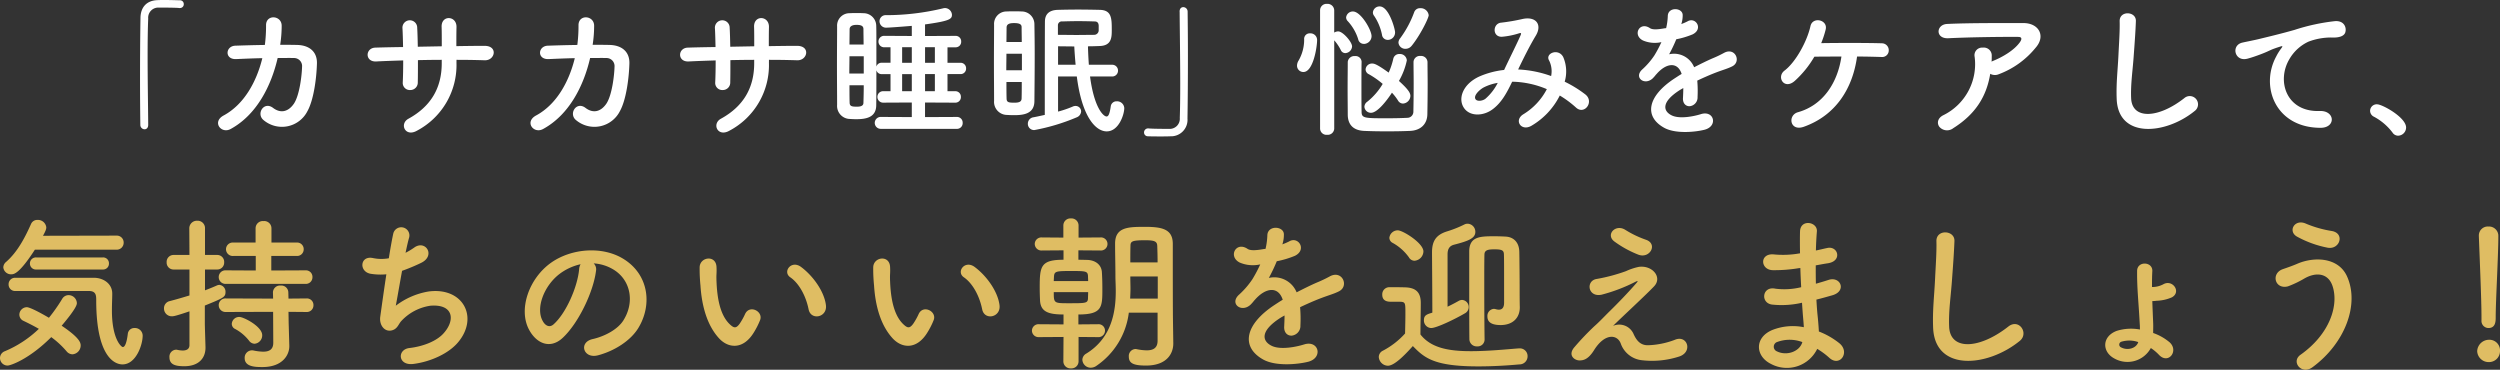
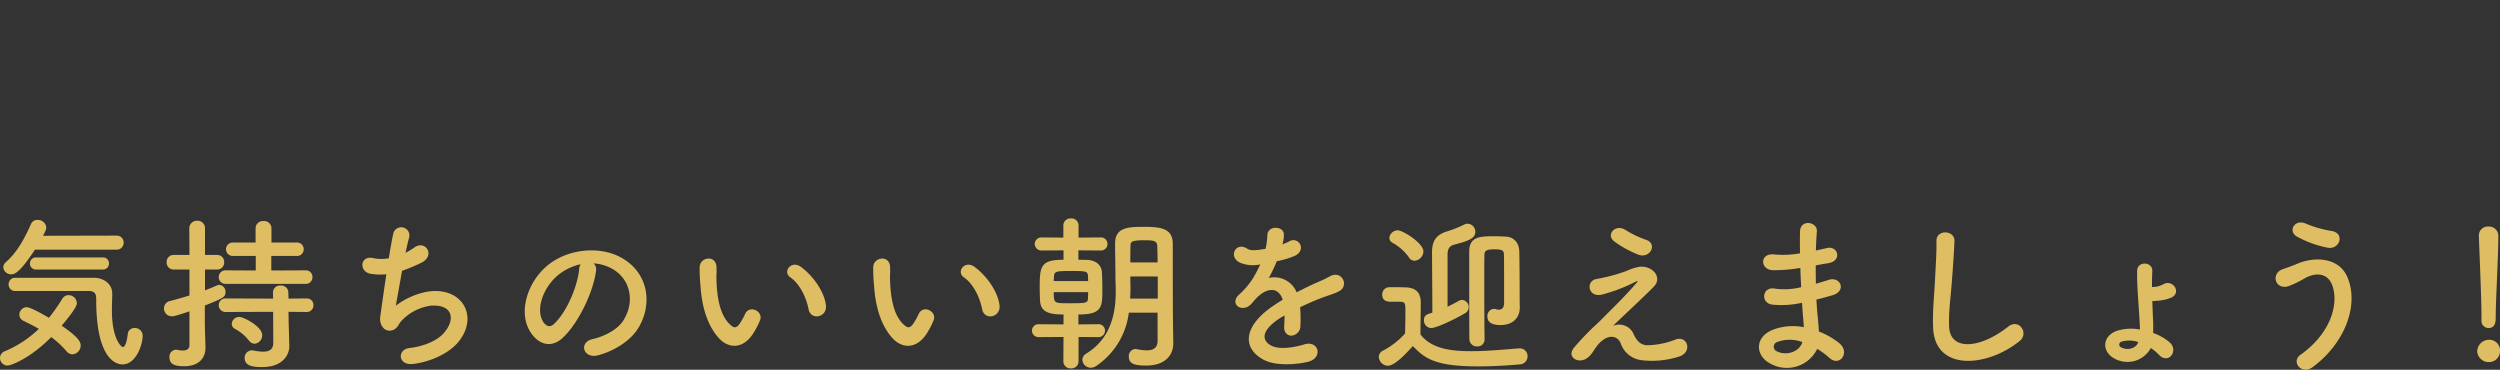
<svg xmlns="http://www.w3.org/2000/svg" width="604.88" height="89.453" viewBox="0 0 604.88 89.453">
  <rect x="0" y="0" width="604.88" height="89.453" fill="#333333" stroke="none" />
  <g transform="translate(-70.08 -13194.832)">
-     <path d="M-273.06,0c-.036-4.608-.144-10.908-.144-16.524,0-3.528.036-6.768.144-9.144a2.446,2.446,0,0,1,2.556-2.664c3.744,0,4.752.072,4.968.108h.144a.906.906,0,0,0,.936-.936.9.9,0,0,0-.972-.936c-1.3-.036-2.412-.072-3.672-.072-.576,0-1.152,0-1.764.036-2.664.108-4.032,1.8-4.068,4.284-.072,4.284-.108,9.828-.108,15.192,0,3.888.036,7.632.072,10.728a1.06,1.06,0,0,0,1.008,1.044c.468,0,.9-.324.9-1.08Zm27.612-16.092c-1.4,5.724-4.428,11.2-9.36,13.86-2.88,1.548-.612,4.536,1.692,3.276,6.408-3.492,9.864-10.62,11.376-17.172,1.44,0,2.808-.036,3.924,0A1.944,1.944,0,0,1-235.836-14c-.036,1.872-.576,6.84-1.98,8.928-1.26,1.836-3.1,2.484-5.04,1.008-2.232-1.692-4.14,1.44-2.3,2.952a6.907,6.907,0,0,0,10.62-2.16c1.512-2.7,2.2-7.92,2.3-11.556.072-2.916-1.944-4.392-4.752-4.464-1.26-.036-2.664-.036-4.14-.036a30.277,30.277,0,0,0,.36-4.572c.036-2.592-3.816-2.88-3.78-.144a36.161,36.161,0,0,1-.288,4.752c-2.592.036-5.112.108-7.164.18-2.412.108-2.628,3.384.252,3.24C-249.948-15.948-247.716-16.056-245.448-16.092Zm46.98.4c2.34,0,4.608.036,6.84.108,2.52.072,3.276-3.528-.108-3.492-2.16,0-4.464.036-6.768.072,0-1.62,0-3.2.036-4.644.036-2.772-3.744-2.952-3.6.036.036,1.008.036,2.772.036,4.644l-5.8.108c-.036-1.764-.072-3.384-.144-4.572a1.787,1.787,0,1,0-3.564.144c.072,1.224.108,2.808.144,4.5-2.268.036-4.536.072-6.7.144-2.484.072-2.592,3.492.216,3.348,2.016-.108,4.248-.18,6.516-.252,0,1.98-.036,3.852-.108,5.328a1.71,1.71,0,0,0,1.8,1.836,1.8,1.8,0,0,0,1.836-1.872c.036-1.4.036-3.312.036-5.364,1.908-.036,3.816-.072,5.76-.072v.828c0,5.8-2.484,10.368-8.064,13.428-2.232,1.224-.792,4.536,2.088,2.88a17.946,17.946,0,0,0,9.54-16.452Zm28.62-.4c-1.4,5.724-4.428,11.2-9.36,13.86-2.88,1.548-.612,4.536,1.692,3.276,6.408-3.492,9.864-10.62,11.376-17.172,1.44,0,2.808-.036,3.924,0A1.944,1.944,0,0,1-160.236-14c-.036,1.872-.576,6.84-1.98,8.928-1.26,1.836-3.1,2.484-5.04,1.008-2.232-1.692-4.14,1.44-2.3,2.952a6.907,6.907,0,0,0,10.62-2.16c1.512-2.7,2.2-7.92,2.3-11.556.072-2.916-1.944-4.392-4.752-4.464-1.26-.036-2.664-.036-4.14-.036a30.277,30.277,0,0,0,.36-4.572c.036-2.592-3.816-2.88-3.78-.144a36.161,36.161,0,0,1-.288,4.752c-2.592.036-5.112.108-7.164.18-2.412.108-2.628,3.384.252,3.24C-174.348-15.948-172.116-16.056-169.848-16.092Zm46.98.4c2.34,0,4.608.036,6.84.108,2.52.072,3.276-3.528-.108-3.492-2.16,0-4.464.036-6.768.072,0-1.62,0-3.2.036-4.644.036-2.772-3.744-2.952-3.6.036.036,1.008.036,2.772.036,4.644l-5.8.108c-.036-1.764-.072-3.384-.144-4.572a1.787,1.787,0,1,0-3.564.144c.072,1.224.108,2.808.144,4.5-2.268.036-4.536.072-6.7.144-2.484.072-2.592,3.492.216,3.348,2.016-.108,4.248-.18,6.516-.252,0,1.98-.036,3.852-.108,5.328a1.71,1.71,0,0,0,1.8,1.836,1.8,1.8,0,0,0,1.836-1.872c.036-1.4.036-3.312.036-5.364,1.908-.036,3.816-.072,5.76-.072v.828c0,5.8-2.484,10.368-8.064,13.428-2.232,1.224-.792,4.536,2.088,2.88a17.946,17.946,0,0,0,9.54-16.452Zm45.432,16.7A1.376,1.376,0,0,0-76-.432a1.376,1.376,0,0,0-1.44-1.44l-7.668.036V-5.364l7.308.036a1.33,1.33,0,0,0,1.368-1.4A1.321,1.321,0,0,0-77.8-8.1h-1.872v-4.14h3.132a1.321,1.321,0,0,0,1.368-1.368,1.321,1.321,0,0,0-1.368-1.368h-3.132V-18.72h1.944a1.33,1.33,0,0,0,1.368-1.4,1.321,1.321,0,0,0-1.368-1.368l-7.38.036v-2.808c5.976-.828,6.516-1.3,6.516-2.34a1.727,1.727,0,0,0-1.692-1.62,2.107,2.107,0,0,0-.468.072A58.905,58.905,0,0,1-94.5-26.5a1.478,1.478,0,0,0-1.62,1.476,1.562,1.562,0,0,0,1.656,1.548c.72,0,3.96-.252,6.156-.432v2.448l-6.624-.036a1.362,1.362,0,0,0-1.44,1.368,1.37,1.37,0,0,0,1.44,1.4h1.476v3.744h-2.088a1.283,1.283,0,0,0-1.332.936c0-8.136,0-8.748-.036-9.864a3.074,3.074,0,0,0-3.132-3.06c-.468-.036-1.044-.036-1.62-.036-.54,0-1.116,0-1.656.036a3,3,0,0,0-3.06,3.2c0,2.664-.036,6.012-.036,9.4s.036,6.768.036,9.576A3.157,3.157,0,0,0-103.536-1.4c.576.036,1.188.072,1.764.072,2.376,0,4.86-.4,4.86-3.42.036-2.556.036-5.472.036-8.424a1.283,1.283,0,0,0,1.332.936h2.088V-8.1h-1.728a1.362,1.362,0,0,0-1.44,1.368,1.37,1.37,0,0,0,1.44,1.4l6.876-.036v3.528l-7.416-.036a1.449,1.449,0,0,0-1.548,1.44,1.449,1.449,0,0,0,1.548,1.44Zm-5.292-15.984H-85.1v-3.78h2.376Zm-5.58,0h-2.34v-3.78h2.34Zm5.58,6.876H-85.1v-4.14h2.376Zm-5.58,0h-2.34v-4.14h2.34Zm-15.084-11.3.036-3.672c0-1.044,1.26-1.08,1.692-1.08,1.26,0,1.656.36,1.656,1.044,0,1.152.036,2.412.036,3.708Zm3.456,7.02h-3.492c0-1.368.036-2.772.036-4.176h3.456Zm0,2.844c0,1.476-.036,2.844-.072,4.1,0,.432,0,1.08-1.584,1.08-1.26,0-1.764-.108-1.764-1.044-.036-1.26-.036-2.664-.036-4.14Zm60.048-2.124a1.407,1.407,0,0,0,1.476-1.44,1.4,1.4,0,0,0-1.476-1.4h-5.58c-.108-1.476-.18-2.988-.216-4.464.972,0,1.944-.036,2.88-.072,2.88-.108,2.88-2.16,2.88-3.96,0-2.808-.072-4.716-2.88-4.788-1.584-.036-3.492-.072-5.292-.072s-3.564.036-4.9.072c-2.124.072-3.1,1.08-3.1,2.844-.036,3.96-.036,19.62-.036,22.572-1.008.216-1.944.432-2.736.576A1.56,1.56,0,0,0-60.228-.252,1.5,1.5,0,0,0-58.644,1.3a48.914,48.914,0,0,0,10.188-3.06A1.653,1.653,0,0,0-47.34-3.2a1.329,1.329,0,0,0-1.332-1.332,1.56,1.56,0,0,0-.684.144A25.515,25.515,0,0,1-52.92-3.168v-8.5h4.536C-47.124-1.728-43.74,1.62-41.148,1.62-38.2,1.62-36.9-2.52-36.9-4a1.737,1.737,0,0,0-1.836-1.656,1.392,1.392,0,0,0-1.44,1.26c-.252,1.728-.54,2.412-1.008,2.412-.72,0-2.988-1.98-4-9.684Zm-18.756,5.94c.036-3.528.072-7.488.072-11.376,0-2.484-.036-4.968-.072-7.236a3.074,3.074,0,0,0-3.132-3.06c-.468-.036-1.116-.036-1.764-.036-.612,0-1.26,0-1.8.036a3,3,0,0,0-3.06,3.2c0,2.664-.036,5.868-.036,9.108s.036,6.516.036,9.324a3.157,3.157,0,0,0,2.844,3.384c.576.036,1.26.072,1.908.072C-61.452-2.3-58.644-2.52-58.644-5.724Zm15.552-17.028a1.1,1.1,0,0,1-1.08,1.008c-1.224,0-2.772.036-4.32.036s-3.1-.036-4.464-.036v-2.268a.937.937,0,0,1,1.08-.972c1.08-.036,2.448-.072,3.816-.072,1.4,0,2.808.036,4,.072.576,0,.936.288.972,1.008Zm-9.828,8.244v-4.464c1.26,0,2.556.036,3.924.036q.108,2.106.324,4.428Zm-12.492-5.508.036-3.492c0-.972.972-1.08,1.836-1.08,1.728,0,1.8.576,1.8,1.044,0,1.116.036,2.3.036,3.528Zm3.744,6.84h-3.78c0-1.332.036-2.664.036-4h3.744Zm-.036,2.844c0,1.368,0,2.7-.036,3.924,0,.648-.288,1.08-1.692,1.08-1.44,0-1.944-.072-1.944-1.044-.036-1.224-.036-2.556-.036-3.96Zm38.2-16.992c.036,4.86.144,11.628.144,17.5,0,3.132-.036,6.012-.108,8.172a2.446,2.446,0,0,1-2.556,2.664C-29.772,1.008-30.78.936-31,.9h-.144a.966.966,0,0,0-.972.972.916.916,0,0,0,.972.936c1.08.036,2.052.036,3.06.036.756,0,1.512,0,2.376-.036a3.976,3.976,0,0,0,4.1-4.284c.072-4.284.108-9.828.108-15.192,0-3.888-.036-7.632-.072-10.728a1.066,1.066,0,0,0-1.044-1.044c-.468,0-.9.324-.9,1.08Zm56.16,8.208c2.088-2.592,4.1-6.7,4.1-7.38A1.95,1.95,0,0,0,34.7-28.188a1.468,1.468,0,0,0-1.44.936,25.075,25.075,0,0,1-3.42,6.372,1.641,1.641,0,0,0-.4,1.008,1.646,1.646,0,0,0,1.728,1.512A1.871,1.871,0,0,0,32.652-19.116Zm-5.8-1.4a1.792,1.792,0,0,0,1.764-1.872c0-.72-1.476-6.228-3.708-6.228a1.6,1.6,0,0,0-1.656,1.44,1.29,1.29,0,0,0,.288.828,12.586,12.586,0,0,1,1.908,4.572A1.389,1.389,0,0,0,26.856-20.52Zm-5.76.972a1.9,1.9,0,0,0,1.836-1.872c0-1.512-2.592-5.976-4.5-5.976a1.622,1.622,0,0,0-1.656,1.44,1.328,1.328,0,0,0,.432.936,11.507,11.507,0,0,1,2.484,4.32A1.393,1.393,0,0,0,21.1-19.548ZM27.864-7.74A12.468,12.468,0,0,1,29.34-5.832a1.4,1.4,0,0,0,1.188.72,1.913,1.913,0,0,0,1.8-1.836c0-.72-.468-1.548-2.772-3.636a16.875,16.875,0,0,0,1.908-4.968A1.656,1.656,0,0,0,29.7-17.1a1.462,1.462,0,0,0-1.512,1.152A17.381,17.381,0,0,1,27.072-12.6c-2.808-2.016-3.492-2.2-4-2.2a1.552,1.552,0,0,0-1.584,1.44,1.325,1.325,0,0,0,.792,1.152,20.437,20.437,0,0,1,3.348,2.34,15.755,15.755,0,0,1-3.744,4.32A1.542,1.542,0,0,0,21.2-4.356a1.565,1.565,0,0,0,1.62,1.476C24.264-2.88,26.46-5.58,27.864-7.74ZM20.52-15.228A1.455,1.455,0,0,0,18.9-16.6a1.6,1.6,0,0,0-1.728,1.4c0,1.836-.036,4.14-.036,6.444,0,2.268.036,4.572.036,6.372.036,2.34,1.3,3.78,4,3.888,1.656.072,3.564.108,5.472.108,1.944,0,3.888-.036,5.58-.108C34.884,1.4,36.4-.216,36.432-2.52c.036-1.944.072-4.572.072-7.236,0-1.872-.036-3.744-.036-5.4a1.556,1.556,0,0,0-1.692-1.476,1.536,1.536,0,0,0-1.692,1.476c0,1.4.036,3.24.036,5.112,0,2.628-.036,5.328-.072,6.984a1.476,1.476,0,0,1-1.512,1.4c-1.3.072-3.1.108-4.824.108-5.4,0-6.192,0-6.192-1.548-.036-1.62-.036-3.816-.036-6.012s0-4.428.036-6.084ZM10.476.936a1.542,1.542,0,0,0,1.692,1.512A1.573,1.573,0,0,0,13.9.936V-20.412A10.726,10.726,0,0,1,15.516-18a1.186,1.186,0,0,0,1.044.684,1.718,1.718,0,0,0,1.656-1.62c0-1.08-2.232-3.636-3.348-3.636a1.811,1.811,0,0,0-.972.288v-5.364a1.607,1.607,0,0,0-1.728-1.584,1.556,1.556,0,0,0-1.692,1.584ZM6.444-12.744c2.376,0,3.312-6.048,3.312-7.74A1.606,1.606,0,0,0,8.064-22.1a1.339,1.339,0,0,0-1.44,1.44A10.137,10.137,0,0,1,5.256-15.48a2.356,2.356,0,0,0-.36,1.188A1.536,1.536,0,0,0,6.444-12.744Zm51.948-.612c1.3-2.7,2.736-5.616,4.248-8.136,1.62-2.628.18-4.752-3.1-4.1a47.5,47.5,0,0,1-5.184.9c-2.16.144-2.268,3.492.108,3.42a18.938,18.938,0,0,0,4.248-.864c.54-.144.432.144.216.648-1.008,2.268-2.664,5.544-3.924,8.244A20.461,20.461,0,0,0,49.1-11.7c-4.14,1.836-5.472,5.58-3.636,7.884,1.548,1.908,4.716,1.692,6.876,0C54.4-5.4,55.62-7.632,56.952-10.4A22.483,22.483,0,0,1,65.34-8.6,15.384,15.384,0,0,1,59.652-2.52c-2.34,1.44-.54,4.248,1.98,2.772a17.58,17.58,0,0,0,6.84-7.308A24.671,24.671,0,0,1,72.4-4.14c2.052,1.872,4.5-1.44,2.232-3.2A28.5,28.5,0,0,0,69.66-10.4a8.788,8.788,0,0,0-.36-5.976c-1.188-2.232-4.428-.864-3.42.828a5.819,5.819,0,0,1,.5,3.78,26.921,26.921,0,0,0-7.812-1.584Zm-4.932,3.24a12.53,12.53,0,0,1-2.988,3.852c-.648.5-1.944.72-2.376.108-.612-.9,1.08-2.412,2.016-2.88A11.441,11.441,0,0,1,53.46-10.116ZM97.92-24.48a6.807,6.807,0,0,0,.288-2.088c-.072-1.764-3.456-1.98-3.6.18a15.019,15.019,0,0,1-.4,3.024c-.18.036-.4.036-.54.072-1.26.216-2.7.4-3.384-.072C87.768-25.056,86-21.672,88.6-20.376a7.271,7.271,0,0,0,4.464.4,30.012,30.012,0,0,1-1.692,3.2,17.969,17.969,0,0,1-2.916,3.384c-2.16,1.944.468,4,2.448,2.232a7.884,7.884,0,0,0,.828-.936l.144-.144c2.34-2.7,5.112-3.06,6.084-.036-.684.4-1.26.792-1.764,1.116-6.516,4.284-7.38,9.144-2.52,11.88,2.808,1.584,7.7,1.044,9.828.5,3.312-.864,2.3-4.752-.864-3.78-1.692.54-5.22,1.26-7.128.288-2.016-1.008-2.556-3.168,1.908-6.048.288-.18.612-.36.936-.54,0,.756-.036,1.584-.072,2.34-.108,1.4.72,2.088,1.62,2.052A2.129,2.129,0,0,0,101.808-6.7a28.764,28.764,0,0,0-.072-3.96c1.44-.684,3.06-1.4,4.572-1.98,1.908-.72,2.736-.9,3.888-1.476,2.3-1.152.684-4.752-2.016-3.24a27.647,27.647,0,0,1-2.808,1.332c-1.4.612-2.916,1.368-4.392,2.124a5.246,5.246,0,0,0-6.048-3.132,36.733,36.733,0,0,0,1.728-3.636,20.246,20.246,0,0,0,3.96-1.188c2.664-1.332.72-4.32-1.26-3.132a12.662,12.662,0,0,1-1.512.648Zm42.48,7.992c2.412,0,4.572.072,5.9.108A1.591,1.591,0,0,0,148.068-18a1.663,1.663,0,0,0-1.692-1.692c-3.1-.108-10.4-.108-14.652-.036A23.281,23.281,0,0,0,132.8-23c.612-2.376-3.132-3.24-3.672-.864-.828,3.744-3.6,8.748-6.264,10.764-2.052,1.548-.108,4.752,2.448,2.52a24.311,24.311,0,0,0,4.752-5.868c1.728-.036,4.1-.036,6.552-.036-.9,6.228-4.356,11.736-10.512,13.464-2.556.72-1.98,4.716,1.4,3.528C135.324-2.268,139.356-8.856,140.4-16.488Zm32.22,4.176a2.336,2.336,0,0,0,2.052.108,20.93,20.93,0,0,0,8.928-6.408c2.52-2.844.792-5.976-2.952-5.976-5.4,0-13.248-.036-18.468.216-2.7.144-2.88,3.6.288,3.456,5.04-.252,12.888-.36,16.92-.324.936,0,.936.54.4,1.3-1.4,1.944-4.14,3.564-6.552,4.536-.108.036-.18.108-.288.144.036-.432.036-.9.036-1.332a1.917,1.917,0,0,0-2.16-2.052,1.842,1.842,0,0,0-1.98,2.2A13.757,13.757,0,0,1,161.28-2.3c-1.44.72-1.584,1.98-.972,2.808a2.446,2.446,0,0,0,3.384.324C169.02-2.52,171.72-6.8,172.62-12.312Zm49.464,9A2,2,0,1,0,219.6-6.444c-6.264,4.932-12.672,5.292-12.888.036-.144-3.492.4-6.768.648-10.584.18-2.412.432-5.832.5-8.1.072-2.376-4-2.592-3.924.072.072,2.232-.18,5.76-.288,8.1-.18,3.816-.576,6.876-.432,10.656C203.544,3.456,215.064,2.412,222.084-3.312ZM252.5.756c3.816.036,3.6-4.212-.18-4.068-8.064.288-10.476-7.272-7.308-12.564a10.375,10.375,0,0,1,4.608-4.212,15.473,15.473,0,0,1,5.364-1.008c2.52.144,3.312-.576,3.528-1.188.4-1.152-.216-2.916-2.448-2.772a48.471,48.471,0,0,0-9.828,2.124c-3.672,1.044-6.8,1.764-8.568,2.2-1.152.288-3.24.684-4,.864-2.88.612-1.944,4.752,1.224,3.888,1.08-.288,2.088-.648,3.24-1.08,2.448-.936,1.836-.936,4.536-1.8.684-.216.864-.252.288.5a12.441,12.441,0,0,0-1.152,1.872C237.888-9.252,241.632.72,252.5.756ZM271.3,2.664A1.99,1.99,0,0,0,273.24.684c0-2.448-5.76-5.616-7.02-5.616a1.6,1.6,0,0,0-1.692,1.584,1.619,1.619,0,0,0,.972,1.44,13.741,13.741,0,0,1,4.428,3.78A1.639,1.639,0,0,0,271.3,2.664Z" transform="translate(379 13225)" fill="#fff" />
    <path d="M-280.8,30.24a1.679,1.679,0,0,0,1.8-1.72,1.659,1.659,0,0,0-1.76-1.68l-17.76.04c.76-1.36.8-1.76.8-2.04a2.032,2.032,0,0,0-2.12-1.8,1.636,1.636,0,0,0-1.56.96c-1.36,3.04-3.16,6.68-6.04,9.2a1.783,1.783,0,0,0-.68,1.32,1.869,1.869,0,0,0,1.96,1.68c.64,0,1.96-.2,5.68-5.96Zm-3.28,4.8a1.415,1.415,0,0,0,1.52-1.48,1.406,1.406,0,0,0-1.52-1.44h-16.04a1.449,1.449,0,0,0-1.56,1.48,1.441,1.441,0,0,0,1.56,1.44Zm-3.32,5.2c1.76,0,1.76,1.16,1.76,2.24,0,15.24,5.52,15.52,6.36,15.52,3.28,0,4.88-4.76,4.88-6.96a1.859,1.859,0,0,0-1.96-1.84A1.569,1.569,0,0,0-278,50.64c-.28,2.24-.72,3.16-1.2,3.16-.36,0-2.64-1.92-2.64-8.84,0-1.64.08-3.08.08-4.08,0-2.44-2.16-3.8-4.36-3.84h-19.12a1.553,1.553,0,0,0-1.6,1.6,1.553,1.553,0,0,0,1.6,1.6Zm-9.12,11.16a21.569,21.569,0,0,1,3.68,3.4,1.921,1.921,0,0,0,1.44.76,2.151,2.151,0,0,0,2-2.16c0-.68-.32-1.88-4.6-4.76,3.6-4.24,3.68-5.16,3.68-5.48a2.017,2.017,0,0,0-2-1.92,1.791,1.791,0,0,0-1.56.92,41.508,41.508,0,0,1-3.2,4.56c-1.48-.88-4.52-2.56-5.36-2.56a1.844,1.844,0,0,0-1.8,1.8,1.677,1.677,0,0,0,1.04,1.52c1.16.56,2.44,1.2,3.68,1.92a26.815,26.815,0,0,1-8.2,5.4,1.777,1.777,0,0,0-1.2,1.64,1.833,1.833,0,0,0,1.84,1.84C-306.4,58.28-301.92,56.8-296.52,51.4ZM-235,38.52a1.6,1.6,0,0,0,1.68-1.64A1.583,1.583,0,0,0-235,35.24l-8.28.04V31.76h6.12a1.6,1.6,0,0,0,1.72-1.64,1.586,1.586,0,0,0-1.72-1.6h-6.08V25.04a1.754,1.754,0,0,0-1.92-1.72,1.754,1.754,0,0,0-1.92,1.72v3.48h-5.36a1.635,1.635,0,0,0-1.8,1.6,1.642,1.642,0,0,0,1.8,1.64h5.4v3.52l-7.2-.04A1.629,1.629,0,0,0-256,36.88a1.651,1.651,0,0,0,1.76,1.64Zm.24,6.8a1.6,1.6,0,0,0,1.68-1.64,1.583,1.583,0,0,0-1.68-1.64l-4.36.04-.04-1.52A1.694,1.694,0,0,0-241,38.92a1.707,1.707,0,0,0-1.88,1.64l.04,1.52-11.4-.04A1.629,1.629,0,0,0-256,43.68a1.651,1.651,0,0,0,1.76,1.64l11.4-.04.04,7.48c0,1.68-1.04,2.16-2.44,2.16a12.211,12.211,0,0,1-2.32-.28,1.5,1.5,0,0,0-.4-.04,1.776,1.776,0,0,0-1.76,1.88c0,2.16,2.72,2.16,4.32,2.16,4.76,0,6.48-2.84,6.48-5.04v-.12l-.16-5.6-.04-2.6ZM-247.32,53a2.029,2.029,0,0,0,1.84-2.08c0-2.08-4.48-4.4-5.52-4.4a1.782,1.782,0,0,0-1.84,1.68,1.374,1.374,0,0,0,.84,1.24,10.761,10.761,0,0,1,3.32,2.8A1.722,1.722,0,0,0-247.32,53Zm-15.76.32c0,1.04-.8,1.32-1.64,1.32a6.217,6.217,0,0,1-1.28-.16,1.108,1.108,0,0,0-.36-.04,1.683,1.683,0,0,0-1.56,1.84c0,1.8,1.48,2.16,3.6,2.16,3.48,0,5.12-1.96,5.12-4.48V53.8c-.04-1.4-.16-5.04-.16-5.68V43.76c4.44-1.8,5-2.04,5-3.24a1.656,1.656,0,0,0-1.48-1.76,1.57,1.57,0,0,0-.56.12c-.88.4-1.88.8-2.92,1.2V35.04h2.88a1.675,1.675,0,0,0,1.76-1.76,1.675,1.675,0,0,0-1.76-1.76h-2.88v-6.4a1.781,1.781,0,0,0-1.88-1.88,1.835,1.835,0,0,0-1.92,1.88l.04,6.4h-3.8a1.665,1.665,0,0,0-1.72,1.76,1.665,1.665,0,0,0,1.72,1.76h3.8v6.28c-1.6.48-3.2.96-4.76,1.36a1.765,1.765,0,0,0-1.4,1.76,1.878,1.878,0,0,0,1.96,1.92c.32,0,.92-.08,4.2-1.2Zm51.44-17.96a46.133,46.133,0,0,0,4.52-1.88c3.72-1.72,1.2-5.72-1.56-3.76A16.588,16.588,0,0,1-210.8,31c.32-1.48.6-2.8.88-3.72a1.979,1.979,0,1,0-3.84-.96c-.28,1.24-.68,3.44-1.08,6a10.046,10.046,0,0,1-3.8-.04c-3.2-.72-3.52,3.32-.56,3.8a14.977,14.977,0,0,0,3.76.12c-.6,3.92-1.16,8-1.48,10.28-.28,2.04,1.08,3.76,2.84,3.28,1.36-.36,1.56-1.52,2.28-2.28a11.979,11.979,0,0,1,7.04-3.68c5.44-.44,6.12,3.36,3.2,6.64-1.64,1.88-4.88,3.2-8.32,3.6-3,.36-2.8,4.36,1.04,3.84,4.28-.56,8.56-2.6,10.76-5.24,5.04-6,1.24-13.4-7.16-12.28a17.966,17.966,0,0,0-7.92,3.44C-212.88,42.4-212.28,38.88-211.64,35.36Zm46.36-1.8a10.375,10.375,0,0,1,4.96,1.6c3.96,2.52,5.04,7.76,2.2,12.24-1.32,2.08-4.4,3.8-7.44,4.48-3.44.8-2.2,4.84,1.32,3.92,3.96-1.04,7.88-3.52,9.76-6.6,3.48-5.72,2.48-13.08-3.72-16.8-5.04-3.04-12.36-2.48-17.28.92-5.36,3.72-8.04,11.16-5.52,16.12,1.76,3.44,5.12,5,8.2,2.16,3.84-3.56,7.44-11.12,8.08-16.2A2,2,0,0,0-165.28,33.56Zm-3.16.2A2.829,2.829,0,0,0-168.8,35c-.4,4.32-3.2,10.68-6.2,13.32-1,.88-2.04.28-2.64-.88-1.68-3.08.32-8.4,4.04-11.28A13.254,13.254,0,0,1-168.44,33.76Zm59.36,9.96c-.4-3.4-3.16-7.16-6-9.28-2.4-1.8-4.56,1.16-2.64,2.48,2.16,1.48,3.8,4.56,4.44,7.76C-112.72,47.44-108.76,46.64-109.08,43.72Zm-17.48,6.6A18.3,18.3,0,0,0-125,47.24c.76-2.08-2.56-3.76-3.64-1.44a15.73,15.73,0,0,1-1.32,2.36c-.88,1.2-1.4,1.08-2.44.08-2.24-2.16-3-6.12-3.16-10.32-.08-1.84.08-1.92,0-3.48-.12-3-4-2.48-4.08.04a39.849,39.849,0,0,0,.2,4.44c.32,5.04,1.64,9.68,4.52,12.8C-132.68,54.12-129.12,54.48-126.56,50.32Zm59.48-6.6c-.4-3.4-3.16-7.16-6-9.28-2.4-1.8-4.56,1.16-2.64,2.48,2.16,1.48,3.8,4.56,4.44,7.76C-70.72,47.44-66.76,46.64-67.08,43.72Zm-17.48,6.6A18.3,18.3,0,0,0-83,47.24c.76-2.08-2.56-3.76-3.64-1.44a15.729,15.729,0,0,1-1.32,2.36c-.88,1.2-1.4,1.08-2.44.08-2.24-2.16-3-6.12-3.16-10.32-.08-1.84.08-1.92,0-3.48-.12-3-4-2.48-4.08.04a39.844,39.844,0,0,0,.2,4.44c.32,5.04,1.64,9.68,4.52,12.8C-90.68,54.12-87.12,54.48-84.56,50.32Zm55.72,1.96c0,1.8-1.12,2.32-2.64,2.32a13.423,13.423,0,0,1-2.4-.28,1.107,1.107,0,0,0-.36-.04,1.683,1.683,0,0,0-1.56,1.84c0,1.6,1.12,2.16,4.16,2.16,5.08,0,6.6-2.96,6.6-5.32v-.08l-.08-5.64c0-.52-.04-1.8-.04-14.16V28.76c-.04-3.44-2.52-4.04-6.64-4.04-4.04,0-7.32,0-7.32,4.04,0,2.84.08,5.16.08,8,0,.88.08,2.12.08,3.52,0,4.6-.8,11.24-7.16,15.12a1.767,1.767,0,0,0-.92,1.48A2.028,2.028,0,0,0-45,58.8a2.385,2.385,0,0,0,1.28-.4A18.224,18.224,0,0,0-35.8,45.48h6.96Zm-14.44-.88a1.579,1.579,0,0,0,1.72-1.56,1.558,1.558,0,0,0-1.72-1.56l-4.72.04v-2.4c5.8,0,5.8-1.8,5.8-6.24,0-1.4-.04-2.88-.12-4.04-.12-1.76-1.56-2.84-3.48-2.92-.44,0-1.24-.04-2.2-.04V30.4l5.32.04a1.586,1.586,0,0,0,1.72-1.6,1.579,1.579,0,0,0-1.72-1.56l-5.28.04V24.4a1.708,1.708,0,0,0-1.84-1.72,1.708,1.708,0,0,0-1.84,1.72v2.92l-5.2-.04a1.6,1.6,0,0,0-1.72,1.56,1.61,1.61,0,0,0,1.72,1.6l5.24-.04v2.28c-5.56,0-5.76,1.6-5.76,6.8,0,1.08.04,2.16.08,3.08.16,2.72,2.04,3.36,5.68,3.36v2.4l-5.92-.04a1.58,1.58,0,0,0-1.72,1.56,1.6,1.6,0,0,0,1.72,1.56l5.92-.04-.04,5.88a1.708,1.708,0,0,0,1.84,1.72,1.708,1.708,0,0,0,1.84-1.72V51.36Zm7.84-18.08c0-1.4,0-2.76.04-4,0-1.12.4-1.36,3.64-1.36,2.24,0,2.8.32,2.84,1.36.04,1.2.08,2.56.08,4Zm6.64,8.76h-6.68c.04-.84.08-1.64.08-2.4,0-1-.04-1.92-.04-2.72v-.24h6.64Zm-25.16-4.24c0-.32.04-.64.04-.92.08-1.44.32-1.52,4.16-1.52,3.56,0,4,.04,4.08,1.2,0,.36.04.8.04,1.24Zm8.32,2.68c0,.56-.04,1.04-.04,1.48-.04,1.2-.52,1.2-4.6,1.2-3.64,0-3.68,0-3.68-2.68ZM1.4,28.8a7.563,7.563,0,0,0,.32-2.32c-.08-1.96-3.84-2.2-4,.2a16.687,16.687,0,0,1-.44,3.36c-.2.04-.44.04-.6.08-1.4.24-3,.44-3.76-.08-2.8-1.88-4.76,1.88-1.88,3.32A8.079,8.079,0,0,0-4,33.8a33.347,33.347,0,0,1-1.88,3.56,19.965,19.965,0,0,1-3.24,3.76c-2.4,2.16.52,4.44,2.72,2.48a8.76,8.76,0,0,0,.92-1.04l.16-.16c2.6-3,5.68-3.4,6.76-.04-.76.44-1.4.88-1.96,1.24-7.24,4.76-8.2,10.16-2.8,13.2,3.12,1.76,8.56,1.16,10.92.56,3.68-.96,2.56-5.28-.96-4.2-1.88.6-5.8,1.4-7.92.32-2.24-1.12-2.84-3.52,2.12-6.72.32-.2.68-.4,1.04-.6,0,.84-.04,1.76-.08,2.6-.12,1.56.8,2.32,1.8,2.28a2.365,2.365,0,0,0,2.12-2.48,31.96,31.96,0,0,0-.08-4.4c1.6-.76,3.4-1.56,5.08-2.2,2.12-.8,3.04-1,4.32-1.64,2.56-1.28.76-5.28-2.24-3.6A30.719,30.719,0,0,1,9.68,38.2c-1.56.68-3.24,1.52-4.88,2.36a5.829,5.829,0,0,0-6.72-3.48A40.812,40.812,0,0,0,0,33.04a22.5,22.5,0,0,0,4.4-1.32c2.96-1.48.8-4.8-1.4-3.48a14.069,14.069,0,0,1-1.68.72ZM50.28,51.92c-.04-2.16-.08-7.84-.08-12.88,0-3.12,0-5.96.04-7.56,0-1.12.8-1.32,2.4-1.32,1.88,0,2.32.24,2.32,1.32.04,1.4.04,2.16.04,11.6,0,1.28-.56,1.68-1.28,1.68a2.462,2.462,0,0,1-.72-.12,2.008,2.008,0,0,0-.48-.08,1.7,1.7,0,0,0-1.56,1.8c0,.92.36,2.12,3.2,2.12,3,0,4.64-1.8,4.64-4.28v-.08c-.04-1.16-.04-3.36-.04-4.8,0-1.32-.04-7-.08-8.56-.04-2.2-1.28-3.56-3.28-3.68-.68-.04-1.72-.08-2.76-.08-3.44,0-6.08.04-6.08,3.72v5.76c0,5.6,0,12.72.04,15.44a1.763,1.763,0,0,0,1.88,1.72,1.667,1.667,0,0,0,1.8-1.68ZM41.32,31.4c0-1.2.36-2.04,1.56-2.36,3.24-.84,5.16-1.48,5.16-3.08a1.949,1.949,0,0,0-1.84-2,1.718,1.718,0,0,0-.84.2,27.5,27.5,0,0,1-4.24,1.68c-2.48.8-3.56,2.2-3.56,5.04v.32c0,.44.08,10.6.08,14.28-1.32.4-2.04.6-2.04,1.84a1.825,1.825,0,0,0,1.76,1.88c1.24,0,5.56-2.04,8.16-3.56a1.721,1.721,0,0,0-.68-3.24,1.8,1.8,0,0,0-.84.24c-.84.48-1.76.96-2.68,1.4Zm-8,1.52a2.336,2.336,0,0,0,2.16-2.24c0-2.04-5-5.12-6.2-5.12a2.048,2.048,0,0,0-2.04,1.8,1.4,1.4,0,0,0,.8,1.24,11.944,11.944,0,0,1,3.92,3.48A1.58,1.58,0,0,0,33.32,32.92Zm-.4,20.64c2.8,2.88,5.16,4.92,15.8,4.92,3.72,0,7.44-.24,9.96-.48a1.959,1.959,0,0,0,2-1.96,1.868,1.868,0,0,0-1.92-1.92h-.2c-3.04.24-7.48.68-11.56.68-5.28,0-9.64-.72-12.24-4.04,0-2.56.08-5.32.08-7.64,0-2.56-1.2-3.68-3.76-3.76-1.32-.04-2.44-.04-3.88-.04a1.714,1.714,0,0,0-1.68,1.8c0,1.68,1.44,1.72,2.2,1.72h1.56c1.84,0,1.84,0,1.84,2.8,0,1.52-.04,3.08-.08,4.88a19.144,19.144,0,0,1-5.36,4.16,1.714,1.714,0,0,0-1,1.52,2.262,2.262,0,0,0,2.2,2.12C28.44,58.32,30.92,55.8,32.92,53.56ZM87.56,31.48c2.76.96,4.68-2.64,1.76-3.64a24.309,24.309,0,0,1-5-2.4c-2.36-1.48-4.76,1.12-2.72,2.76A25.517,25.517,0,0,0,87.56,31.48Zm-6.2,17.2c2-2,8.04-7.56,9.92-9.56,2.08-2.16-.36-5.16-3.68-4.72a14.3,14.3,0,0,0-3.12,1.04,42.148,42.148,0,0,1-7.04,1.88c-2.76.4-2.2,4.56,1.2,3.8a39.908,39.908,0,0,0,8.24-3.16c.36-.16.64-.24.2.28-2,2.32-4.6,5-6.44,6.8-1.28,1.24-2.4,2.48-3.8,3.72a64.353,64.353,0,0,0-4.8,5.04c-1.76,2,.04,3.32,1.36,3.24.8-.04,1.96-.24,3.36-2.48,2.6-4.16,5.56-3.84,6.44-1.68A6.1,6.1,0,0,0,88.44,57a21.231,21.231,0,0,0,9.08-.96c3.2-1.2,1.76-5.32-1.28-3.96a19.987,19.987,0,0,1-6.32,1.28c-1.92.08-2.88-1.16-3.56-2.64A3.783,3.783,0,0,0,81.36,48.68Zm45.32-14c.04,1.56.12,3.12.2,4.64a17.045,17.045,0,0,1-6.24.36c-3.2-.68-3.68,3.44-.84,3.84a21.749,21.749,0,0,0,7.28-.44c.08,1.24.16,2.36.24,3.32.08.92.16,1.76.2,2.6a13.517,13.517,0,0,0-7.64.68c-4.36,1.84-4.12,6.32-.32,8.2a8.159,8.159,0,0,0,11.2-3.64,18.416,18.416,0,0,1,2.92,2.16c2.52,2.32,5.12-1.32,2.44-3.52a18.6,18.6,0,0,0-4.96-2.84c-.08-1.44-.2-2.88-.32-3.96-.12-1.16-.2-2.4-.28-3.76,1.16-.28,2.44-.64,3.84-1.04,3.56-1,2.04-4.68-.92-3.72-1.08.36-2.08.64-3.04.92-.04-1.48-.04-2.96-.04-4.44.92-.16,1.92-.36,3-.52,3.48-.56,2.4-4.28-.24-3.68-.96.2-1.88.44-2.72.6.04-1.6.12-3.2.24-4.64.16-2.32-4-3.04-4.08.04-.04,1.28-.04,3.16,0,5.28a23.007,23.007,0,0,1-6.2.28c-3.64-.44-3.48,3.72-.4,3.8a35.987,35.987,0,0,0,6.28-.48Zm.48,17.92c-.6,2.24-3.72,3.44-6.16,2.24a1.209,1.209,0,0,1,.12-2.28A8.71,8.71,0,0,1,127.16,52.6Zm52.6-.28c2.28-1.84-.16-5.52-2.76-3.48-6.96,5.48-14.08,5.88-14.32.04-.16-3.88.44-7.52.72-11.76.2-2.68.48-6.48.56-9,.08-2.64-4.44-2.88-4.36.08.08,2.48-.2,6.4-.32,9-.2,4.24-.64,7.64-.48,11.84C159.16,59.84,171.96,58.68,179.76,52.32Zm31.72,1.72a11.216,11.216,0,0,1,1.96,1.64c2.28,2.44,4.92-1,2.52-3.08a12.694,12.694,0,0,0-3.92-2.2c0-.92.04-1.76,0-2.48-.08-2-.16-3.68-.2-5.24a8.446,8.446,0,0,0,1.04-.08,9.894,9.894,0,0,0,3.72-.84c2.32-1.32.12-4.4-2.08-3.16a5.75,5.75,0,0,1-2.76.68c0-1.28,0-2.52.08-3.84.12-2.36-3.68-2.52-3.68-.04-.04,4.2.32,7,.64,12.84.04.4.04.84.04,1.32a11.709,11.709,0,0,0-5.6.32c-3.64,1.36-3.6,5.08-.6,6.68A6.443,6.443,0,0,0,211.48,54.04Zm-3.04-1.44c-.52,1.6-2.68,2.08-4.16,1.28a.73.73,0,0,1,.04-1.36A6.62,6.62,0,0,1,208.44,52.6Zm45.8-22.84c2.96.56,4.28-3.48,1-4.04a26.891,26.891,0,0,1-6.2-1.76c-2.8-1.28-4.48,1.84-2.2,3.12A25.48,25.48,0,0,0,254.24,29.76ZM250.6,58.68c8-5.88,11.4-15.36,8.32-22.04-2.12-4.6-8-4.76-12.08-2.96-1.12.48-2.4.92-3.44,1.28-2.92,1.04-1.92,4.96,1.24,4.16a24.523,24.523,0,0,0,3.88-1.84c2.76-1.64,5.76-1.48,6.88,1.64,1.64,4.64-.56,11.72-7.72,16.76C245.32,57.36,247.96,60.64,250.6,58.68Zm40.88-11.36a1.719,1.719,0,0,0,1.68,1.88c1.76,0,1.76-1.68,1.76-2.64,0-3.88.64-14.88.64-19.6a2.263,2.263,0,0,0-2.4-2.32,2.169,2.169,0,0,0-2.32,2.2v.12c.24,6.28.64,15.6.64,19.48v.84Zm4.48,7.48a2.581,2.581,0,0,0-2.76-2.76,2.889,2.889,0,0,0-2.76,2.76,2.771,2.771,0,0,0,2.76,2.64A2.66,2.66,0,0,0,295.96,54.8Z" transform="translate(379 13225)" fill="#dfbd63" />
  </g>
</svg>